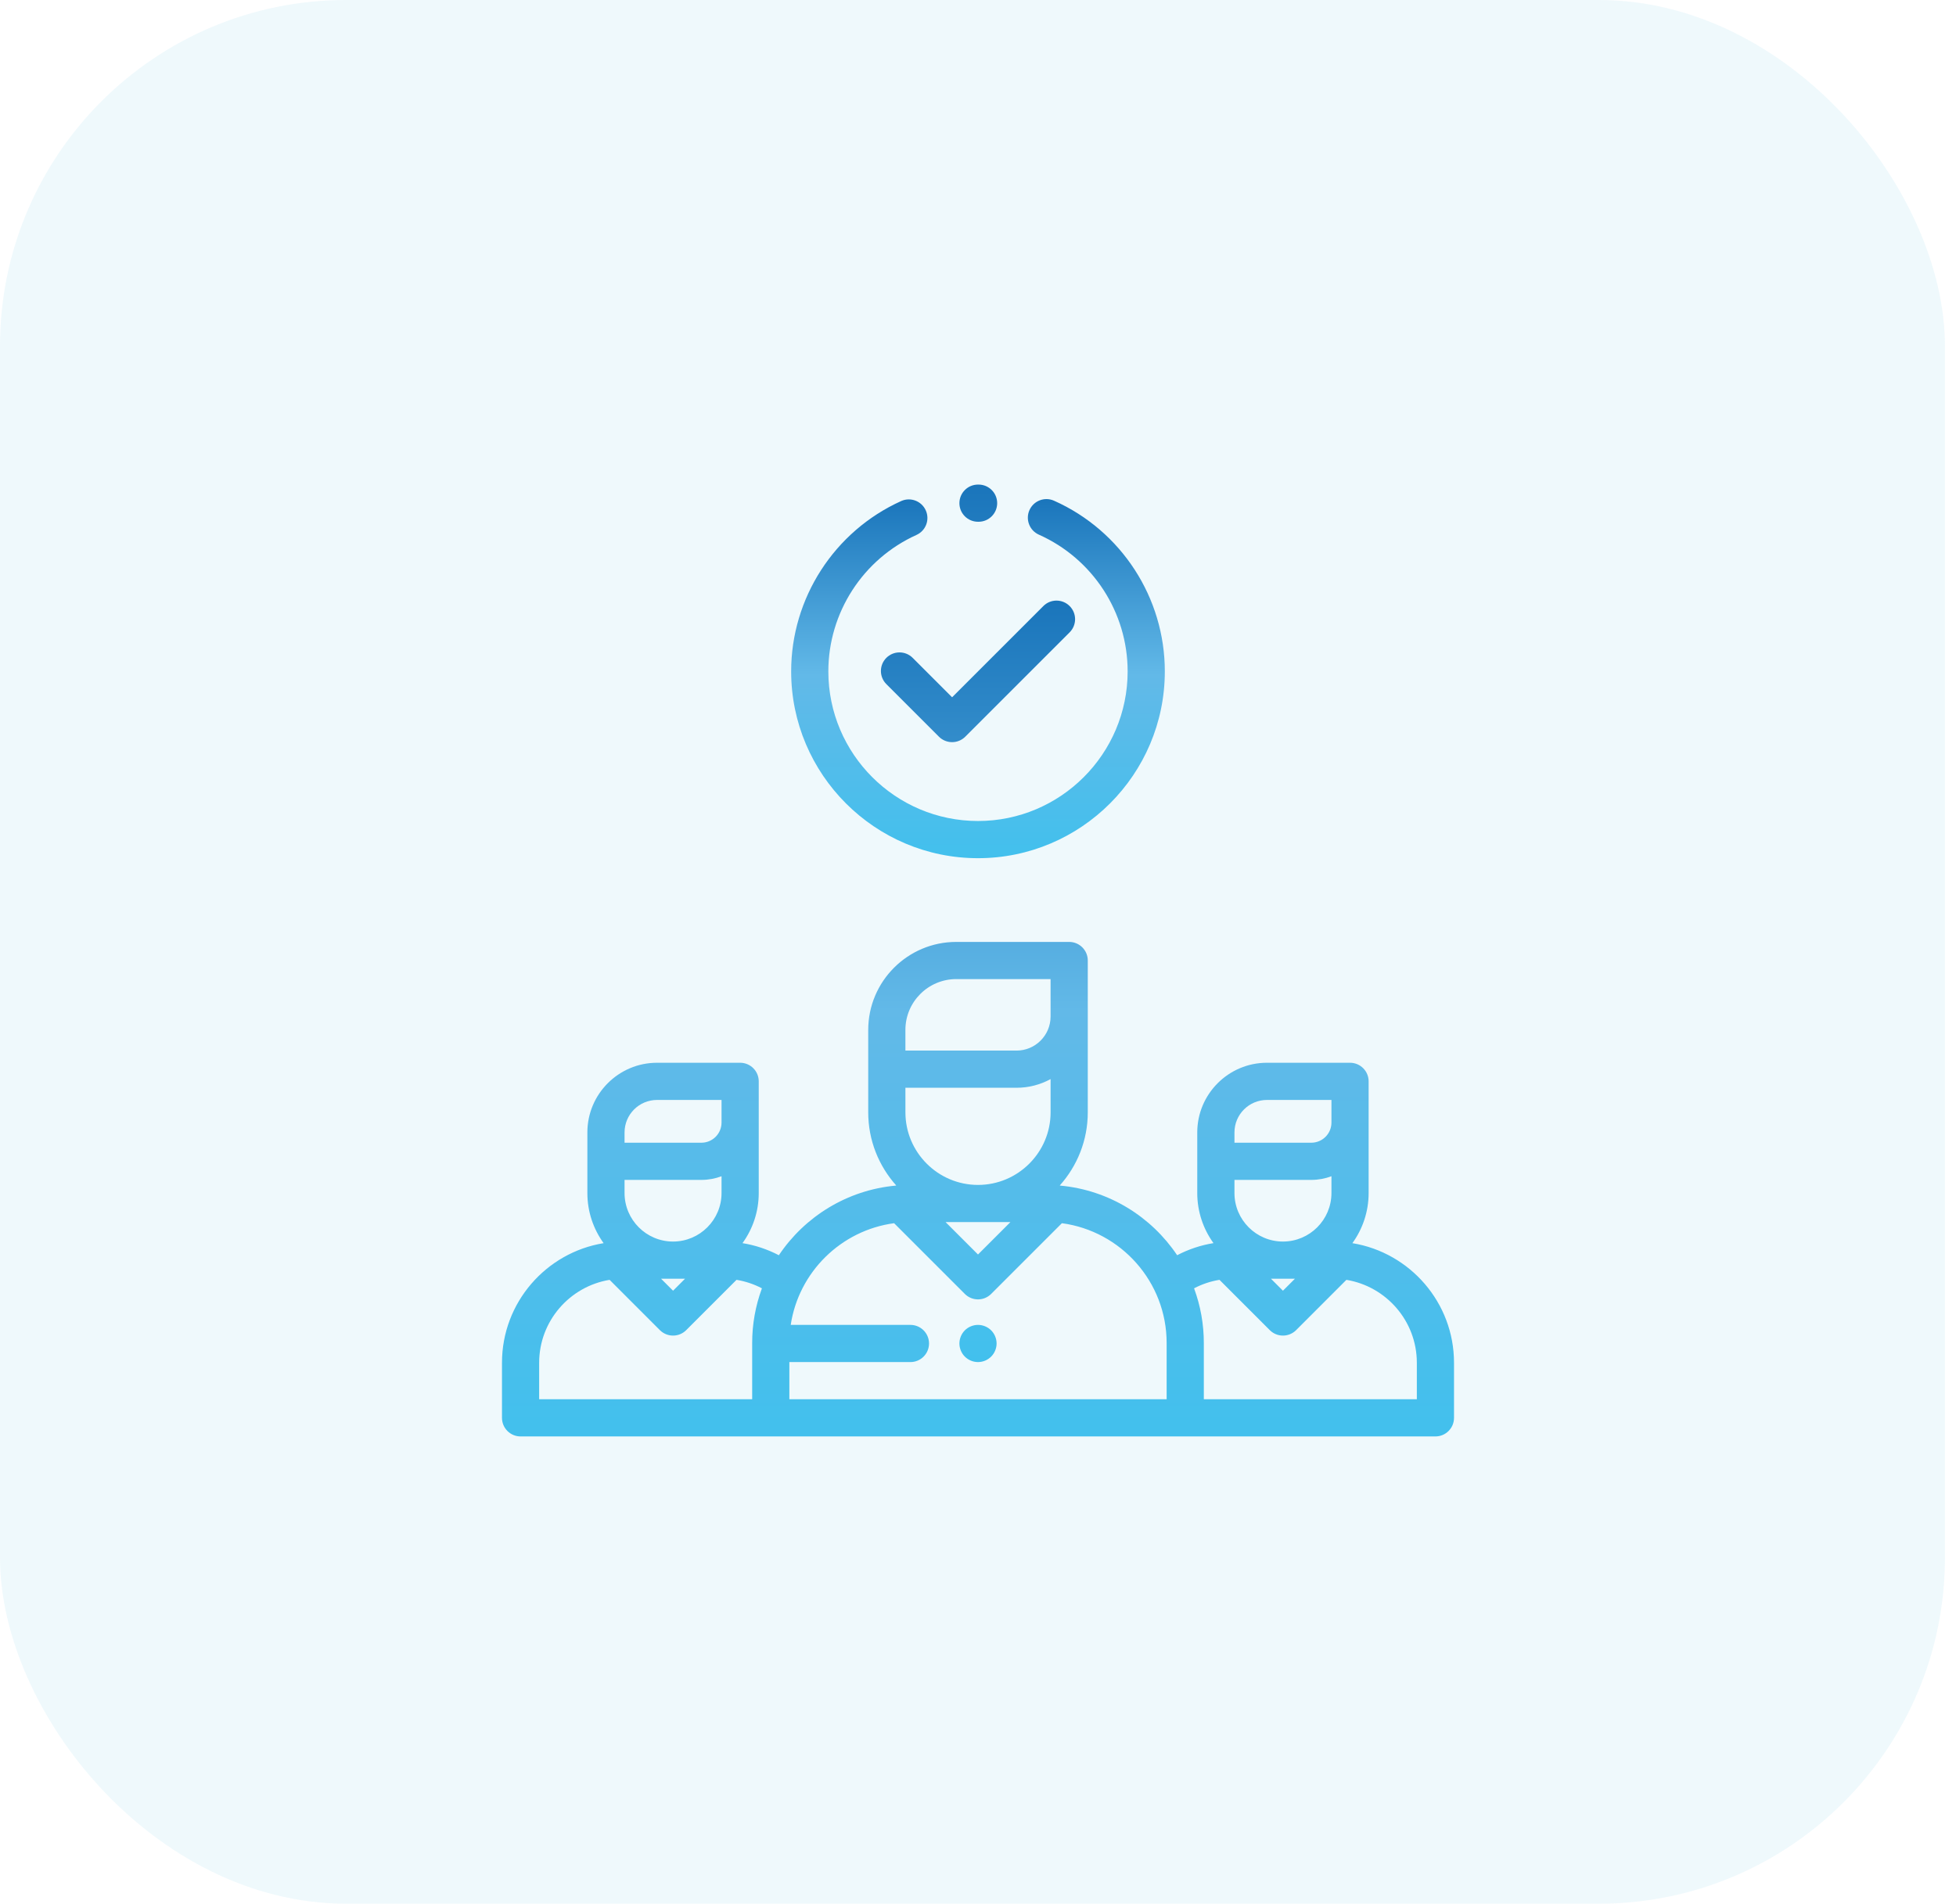
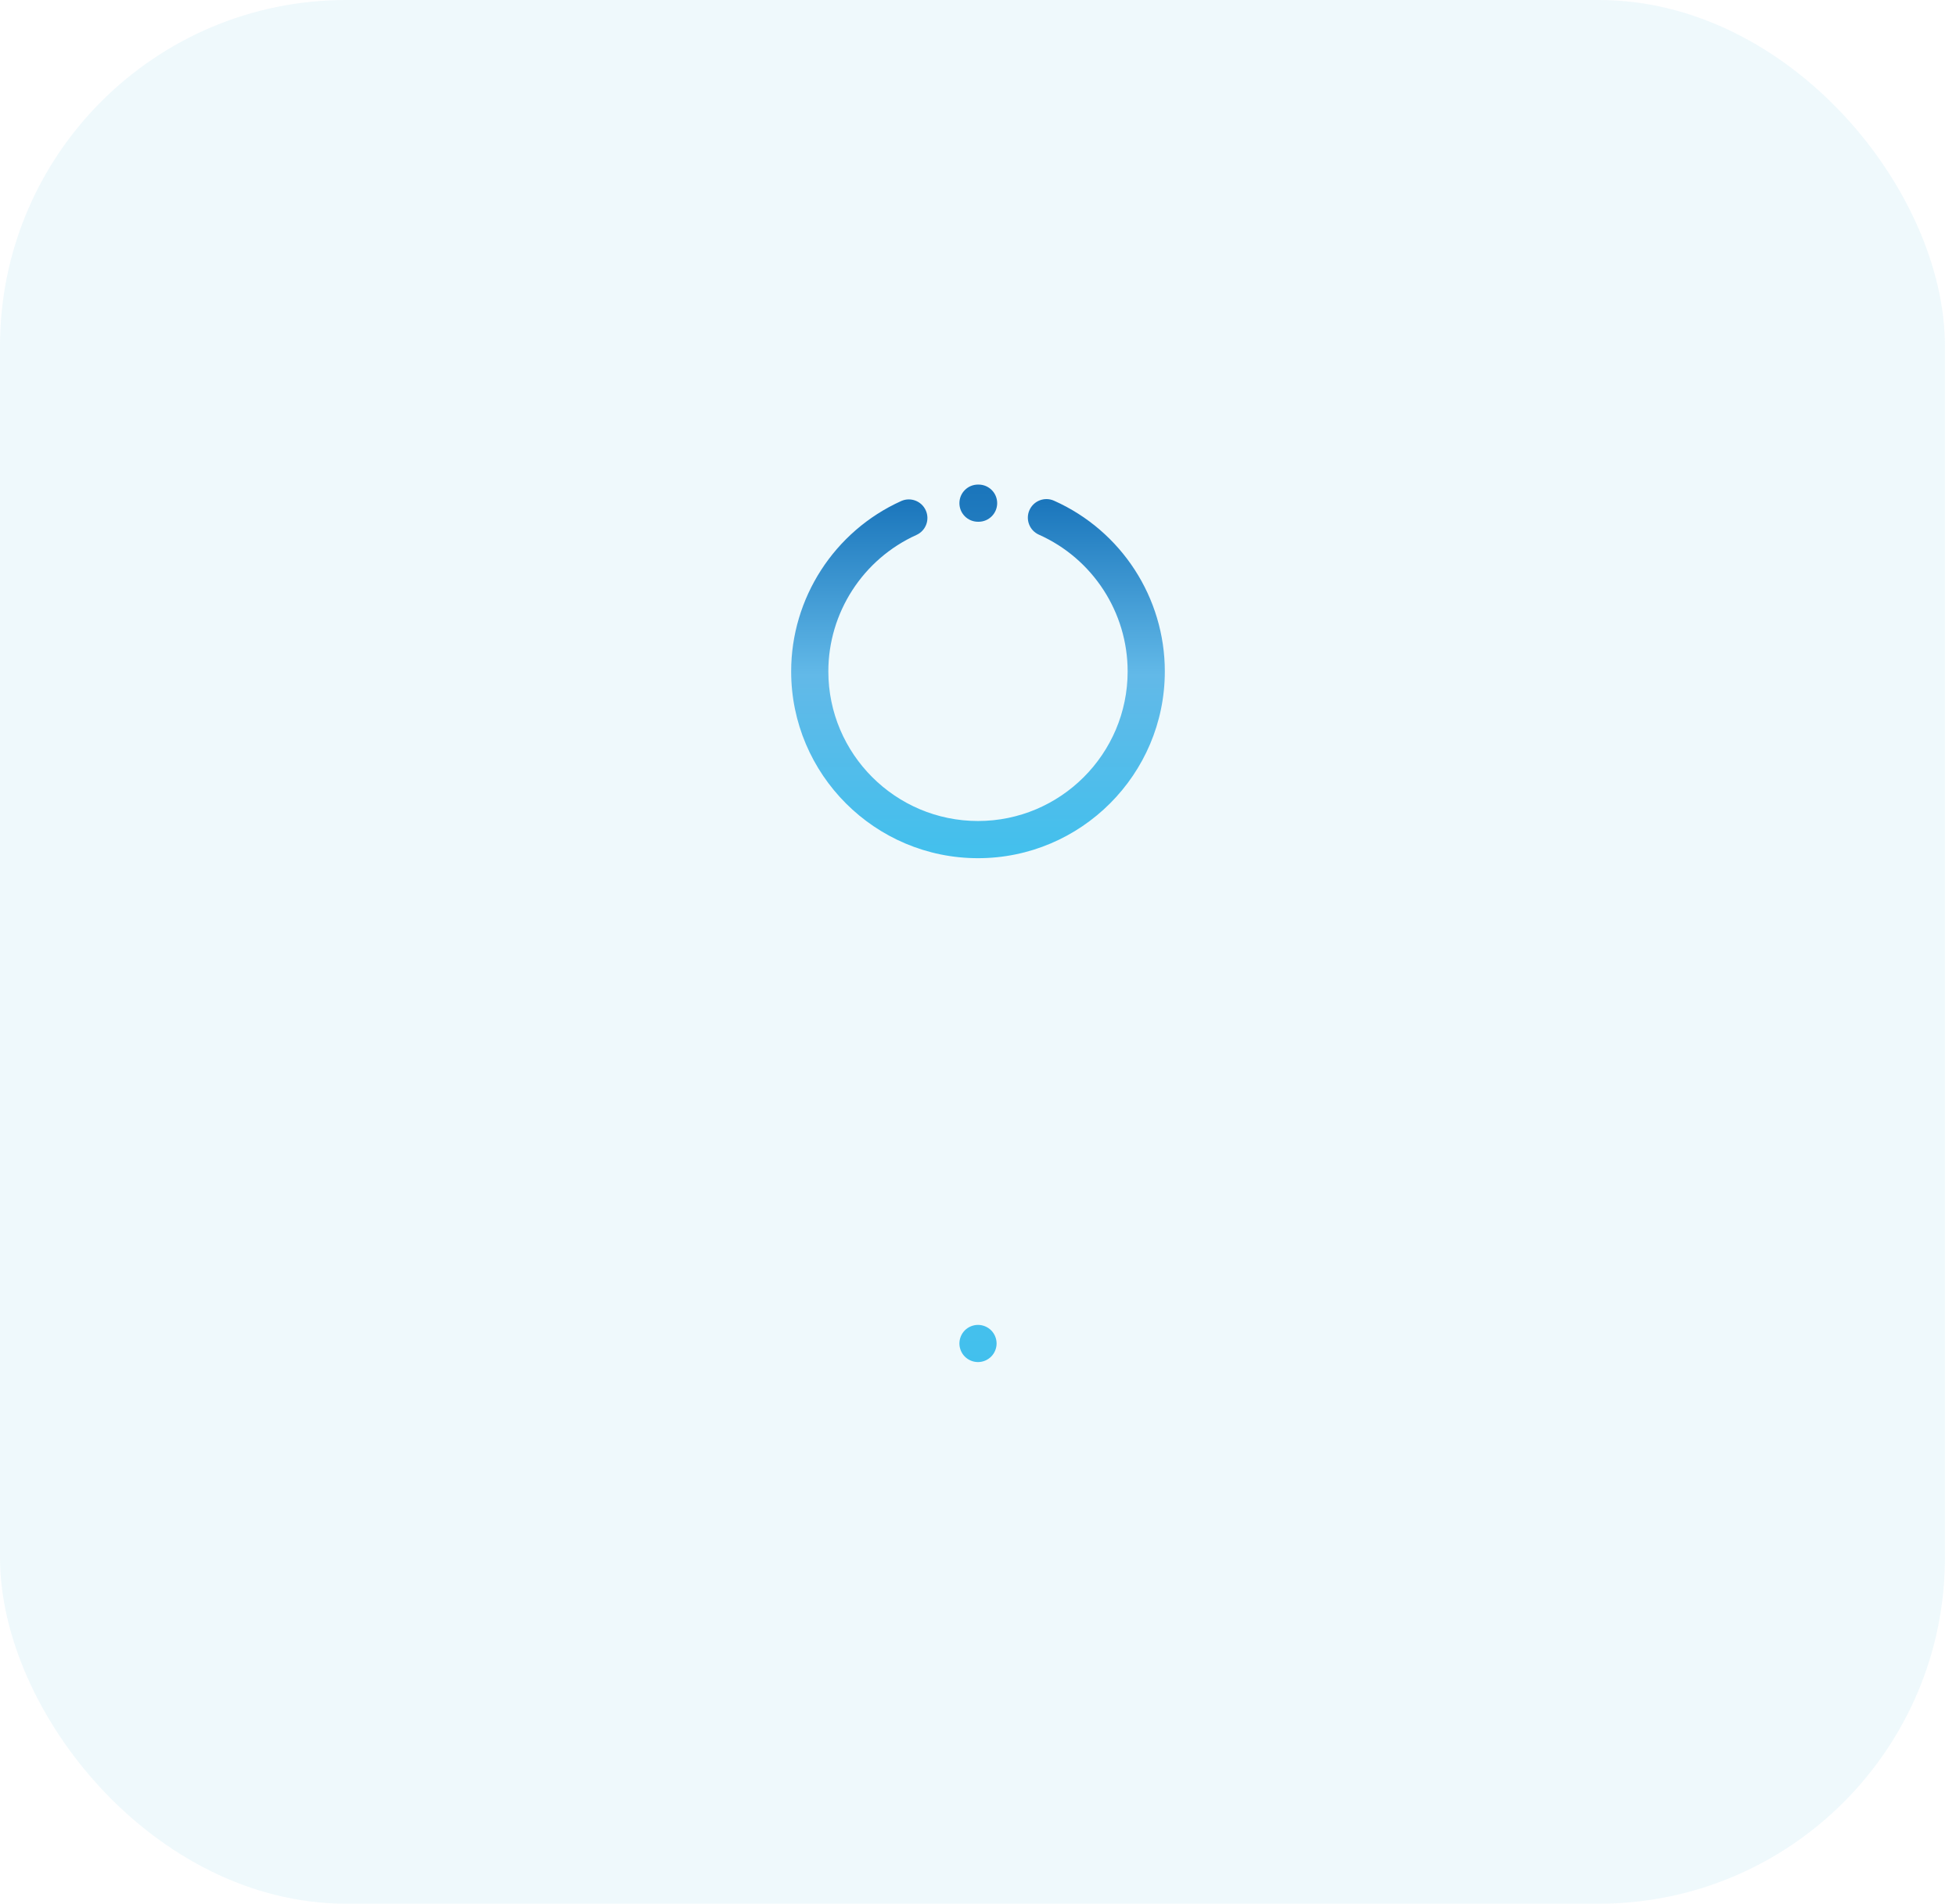
<svg xmlns="http://www.w3.org/2000/svg" width="113" height="110" viewBox="0 0 113 110" fill="none">
  <rect width="112.362" height="110" rx="20" fill="#62BEE0" fill-opacity="0.1" />
  <g clip-path="url(#clip0_132_1389)">
-     <path d="M78.129 71.832C78.718 71.017 79.067 70.017 79.067 68.937V62.482C79.067 61.889 78.586 61.408 77.993 61.408H73.192C70.973 61.408 69.167 63.214 69.167 65.433V68.937C69.167 70.017 69.516 71.016 70.104 71.83C69.371 71.949 68.662 72.185 68.005 72.529C66.512 70.302 64.067 68.766 61.257 68.507C61.246 68.504 61.235 68.502 61.224 68.499C62.229 67.376 62.842 65.895 62.842 64.273V55.5C62.842 54.907 62.361 54.426 61.768 54.426H55.243C52.439 54.426 50.158 56.707 50.158 59.51V64.273C50.158 65.895 50.771 67.376 51.776 68.499C51.765 68.502 51.754 68.504 51.743 68.507C48.933 68.766 46.487 70.302 44.995 72.53C44.337 72.186 43.628 71.95 42.895 71.831C43.484 71.016 43.833 70.017 43.833 68.937V62.482C43.833 61.889 43.352 61.408 42.759 61.408H37.958C35.738 61.408 33.933 63.214 33.933 65.433V68.937C33.933 70.018 34.282 71.017 34.871 71.832C31.546 72.375 29 75.267 29 78.743V81.926C29 82.519 29.481 83 30.074 83H82.926C83.519 83 84 82.519 84 81.926V78.743C84 75.267 81.454 72.375 78.129 71.832ZM36.081 65.433C36.081 64.398 36.923 63.557 37.958 63.557H41.684V64.865C41.684 65.506 41.163 66.028 40.521 66.028H36.081V65.433ZM36.081 68.177H40.521C40.93 68.177 41.322 68.102 41.684 67.965V68.937C41.684 70.482 40.428 71.739 38.883 71.739C37.338 71.739 36.081 70.482 36.081 68.937V68.177ZM39.575 73.887L38.883 74.58L38.19 73.887H39.575ZM43.454 77.6V80.852H31.148V78.743C31.148 76.334 32.913 74.33 35.217 73.952L38.123 76.859C38.325 77.06 38.598 77.173 38.883 77.173C39.168 77.173 39.441 77.06 39.642 76.859L42.55 73.951C43.062 74.035 43.558 74.201 44.017 74.442C43.644 75.454 43.453 76.523 43.454 77.6ZM56.5 68.467C54.188 68.467 52.307 66.585 52.307 64.273V62.853H58.727C59.414 62.854 60.09 62.682 60.694 62.352V64.273C60.694 66.585 58.812 68.467 56.5 68.467ZM58.373 70.615L56.5 72.487L54.627 70.615H58.373ZM52.306 59.51C52.306 57.891 53.624 56.574 55.243 56.574H60.693V58.738C60.693 59.823 59.811 60.705 58.727 60.705H52.306V59.51ZM67.398 80.852H45.602V78.703H52.597C53.19 78.703 53.671 78.222 53.671 77.629C53.671 77.036 53.19 76.555 52.597 76.555H45.681C46.141 73.502 48.585 71.092 51.653 70.679L55.74 74.766C55.95 74.976 56.225 75.081 56.5 75.081C56.775 75.081 57.05 74.976 57.26 74.766L61.347 70.679C64.758 71.138 67.398 74.066 67.398 77.6V80.852ZM71.316 65.433C71.316 64.398 72.157 63.557 73.192 63.557H76.919V64.865C76.919 65.506 76.397 66.028 75.755 66.028H71.316V65.433ZM71.316 68.177H75.755C76.165 68.177 76.557 68.102 76.919 67.965V68.937C76.919 70.482 75.662 71.739 74.117 71.739C72.572 71.739 71.316 70.482 71.316 68.937V68.177ZM74.81 73.887L74.117 74.58L73.425 73.887H74.81ZM69.546 80.852V77.6C69.547 76.523 69.356 75.453 68.983 74.442C69.442 74.2 69.937 74.034 70.45 73.951L73.358 76.859C73.559 77.06 73.832 77.173 74.117 77.173C74.402 77.173 74.675 77.06 74.877 76.859L77.783 73.952C80.087 74.33 81.852 76.334 81.852 78.743V80.852H69.546ZM61.794 35.019C61.375 34.599 60.695 34.599 60.275 35.019L55.004 40.29L52.725 38.011C52.523 37.81 52.25 37.697 51.965 37.697C51.681 37.697 51.407 37.81 51.206 38.011C50.786 38.431 50.786 39.111 51.206 39.53L54.244 42.569C54.446 42.77 54.719 42.883 55.004 42.883C55.289 42.883 55.562 42.77 55.763 42.569L61.794 36.538C62.214 36.118 62.214 35.438 61.794 35.019Z" fill="url(#paint0_linear_132_1389)" />
    <path d="M60.892 28.932C60.35 28.69 59.715 28.933 59.473 29.475C59.231 30.017 59.475 30.652 60.017 30.894C63.132 32.283 65.145 35.384 65.145 38.794C65.145 43.561 61.267 47.439 56.5 47.439C51.733 47.439 47.854 43.561 47.854 38.794C47.854 35.402 49.853 32.307 52.945 30.91C53.486 30.666 53.727 30.03 53.482 29.489C53.238 28.948 52.601 28.708 52.061 28.952C48.201 30.696 45.706 34.559 45.706 38.794C45.706 44.746 50.548 49.588 56.5 49.588C62.451 49.588 67.293 44.746 67.293 38.794C67.293 34.537 64.781 30.666 60.892 28.932Z" fill="url(#paint1_linear_132_1389)" />
    <path d="M56.538 28H56.5C55.907 28 55.426 28.481 55.426 29.074C55.426 29.668 55.907 30.148 56.5 30.148H56.533C57.124 30.148 57.605 29.671 57.608 29.079C57.61 28.486 57.132 28.003 56.538 28ZM57.259 76.869C57.06 76.67 56.782 76.555 56.5 76.555C56.218 76.555 55.94 76.67 55.74 76.869C55.541 77.069 55.426 77.346 55.426 77.629C55.426 77.911 55.541 78.189 55.74 78.388C55.94 78.588 56.218 78.703 56.5 78.703C56.782 78.703 57.06 78.588 57.259 78.388C57.459 78.189 57.574 77.911 57.574 77.629C57.574 77.346 57.459 77.069 57.259 76.869Z" fill="url(#paint2_linear_132_1389)" />
  </g>
  <defs>
    <linearGradient id="paint0_linear_132_1389" x1="56.5" y1="34.704" x2="56.5" y2="83" gradientUnits="userSpaceOnUse">
      <stop stop-color="#1A75BB" />
      <stop offset="0.49" stop-color="#62B9E8" />
      <stop offset="1" stop-color="#42C0ED" />
    </linearGradient>
    <linearGradient id="paint1_linear_132_1389" x1="56.5" y1="28.838" x2="56.5" y2="49.588" gradientUnits="userSpaceOnUse">
      <stop stop-color="#1A75BB" />
      <stop offset="0.49" stop-color="#62B9E8" />
      <stop offset="1" stop-color="#42C0ED" />
    </linearGradient>
    <linearGradient id="paint2_linear_132_1389" x1="56.517" y1="28" x2="56.517" y2="78.703" gradientUnits="userSpaceOnUse">
      <stop stop-color="#1A75BB" />
      <stop offset="0.49" stop-color="#62B9E8" />
      <stop offset="1" stop-color="#42C0ED" />
    </linearGradient>
    <clipPath id="clip0_132_1389">
      <rect width="55" height="55" fill="white" transform="translate(29 28)" />
    </clipPath>
  </defs>
</svg>